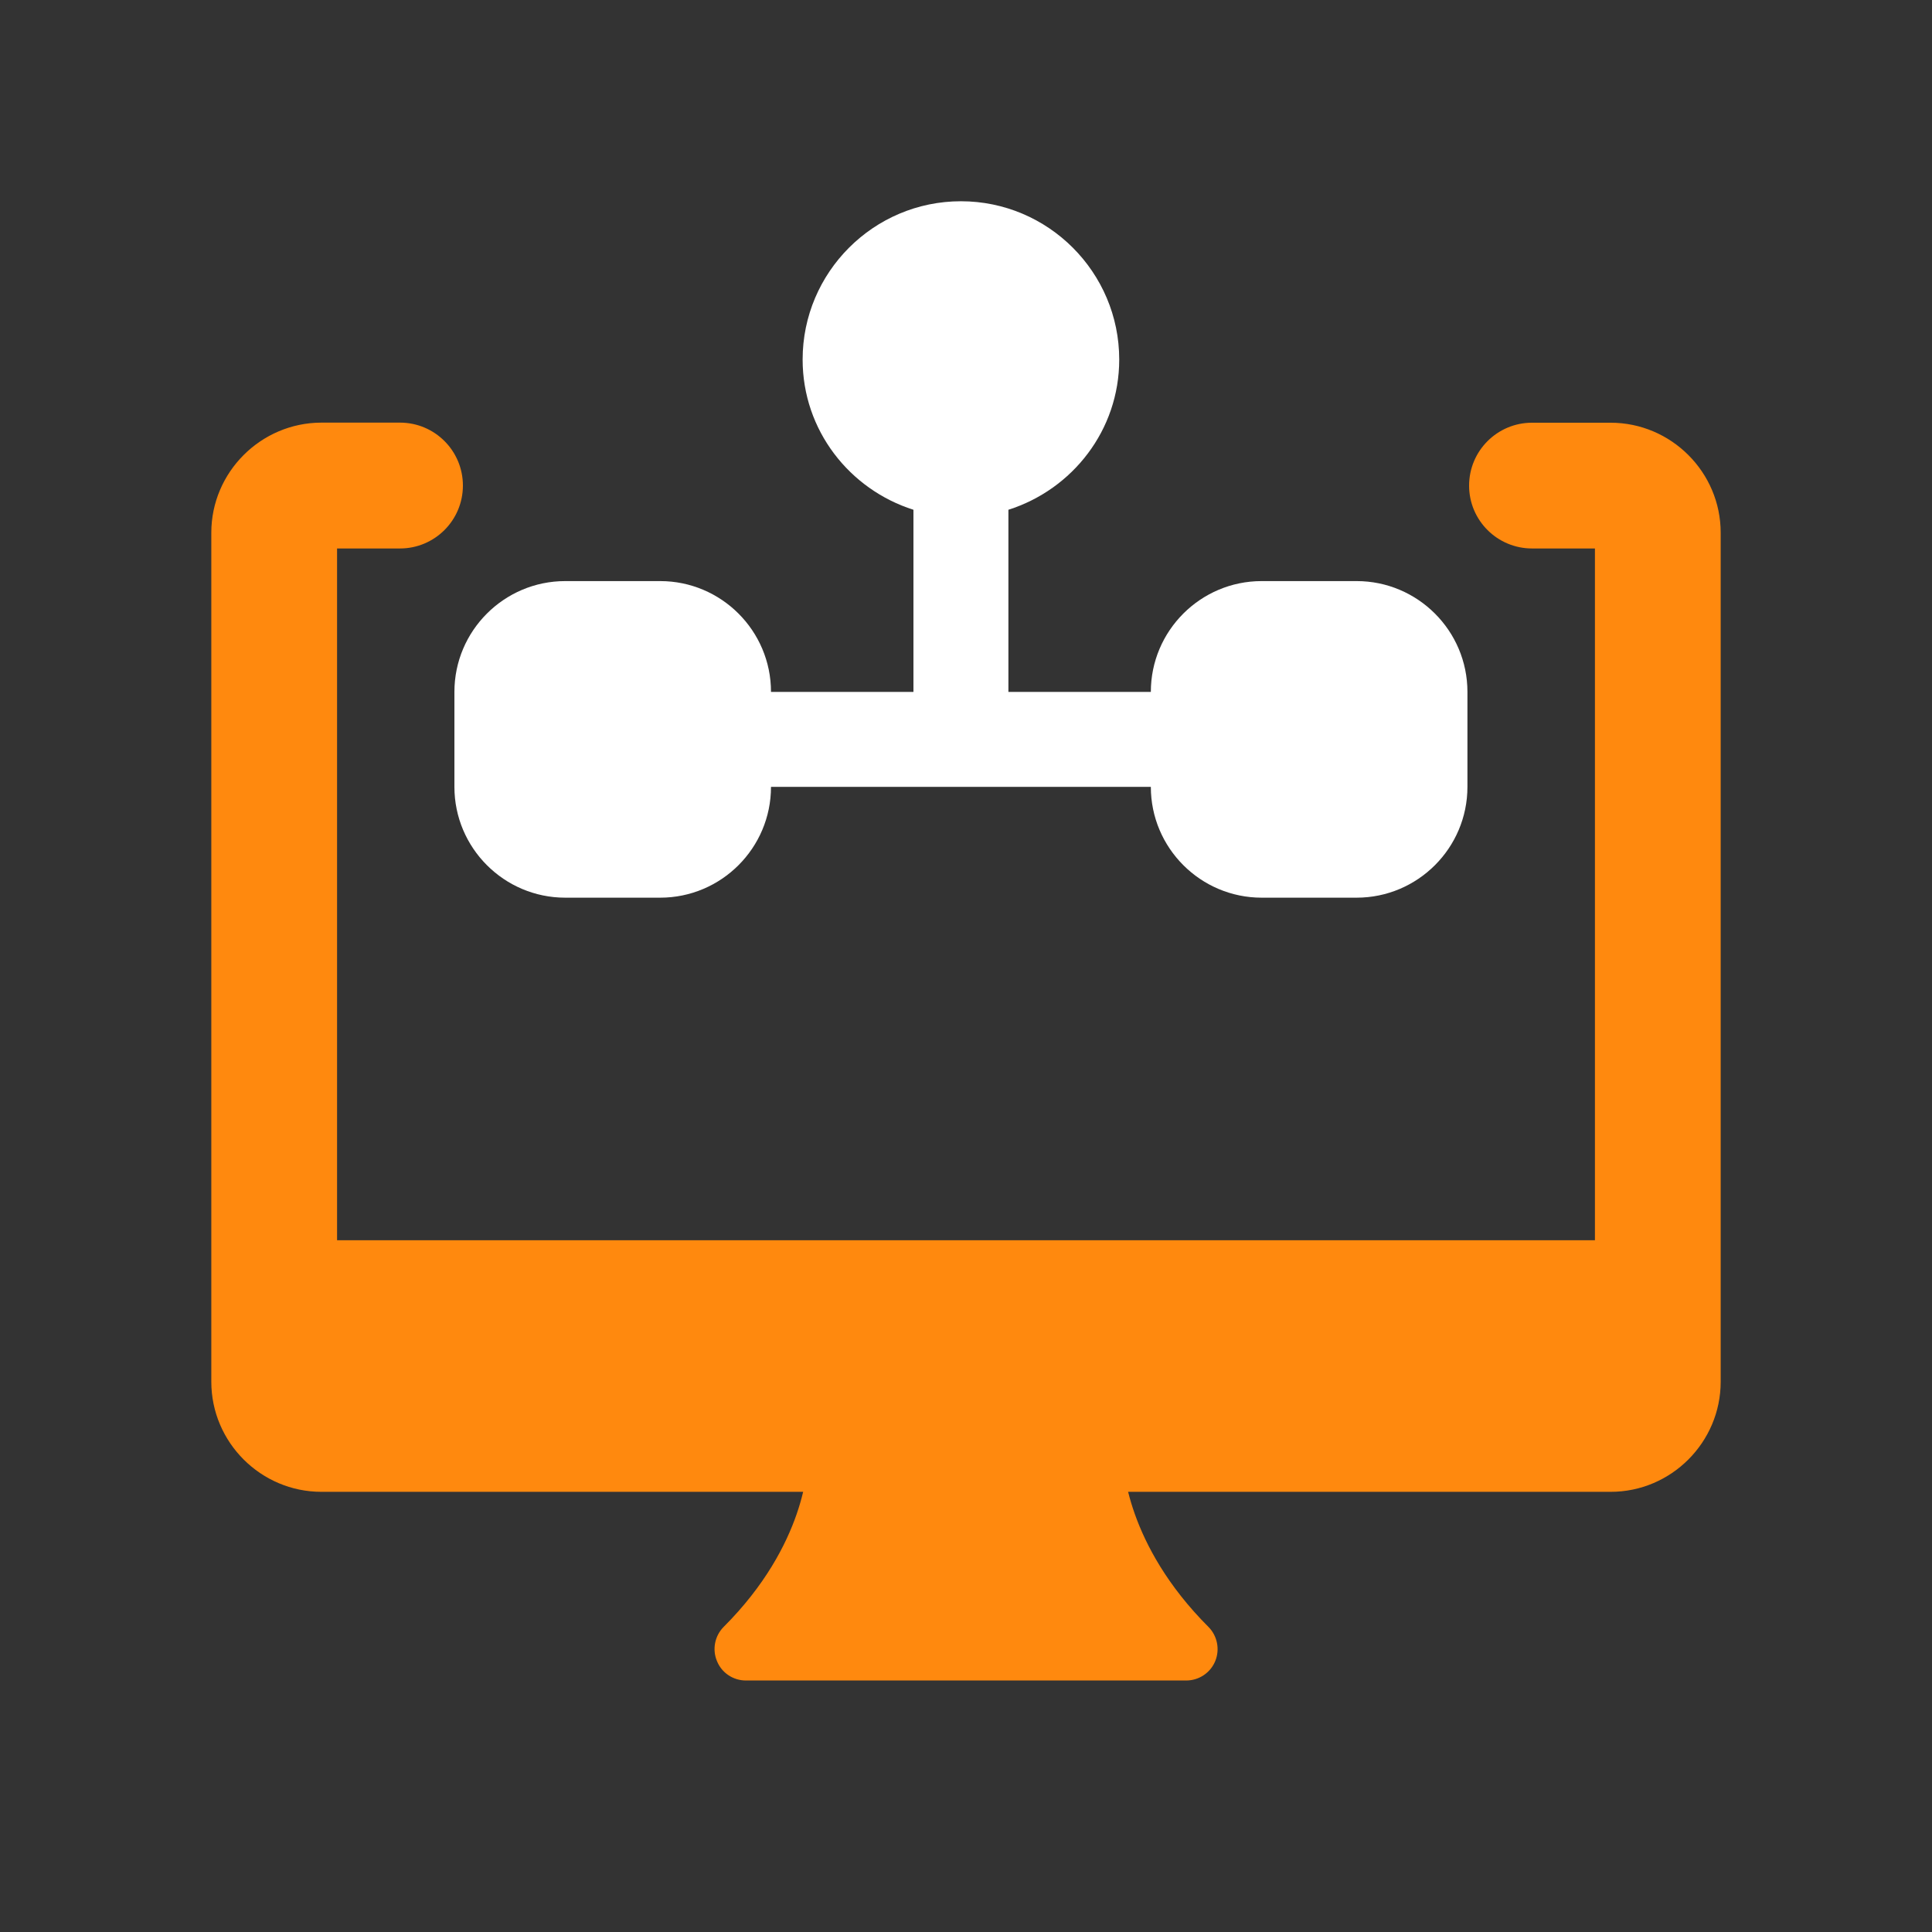
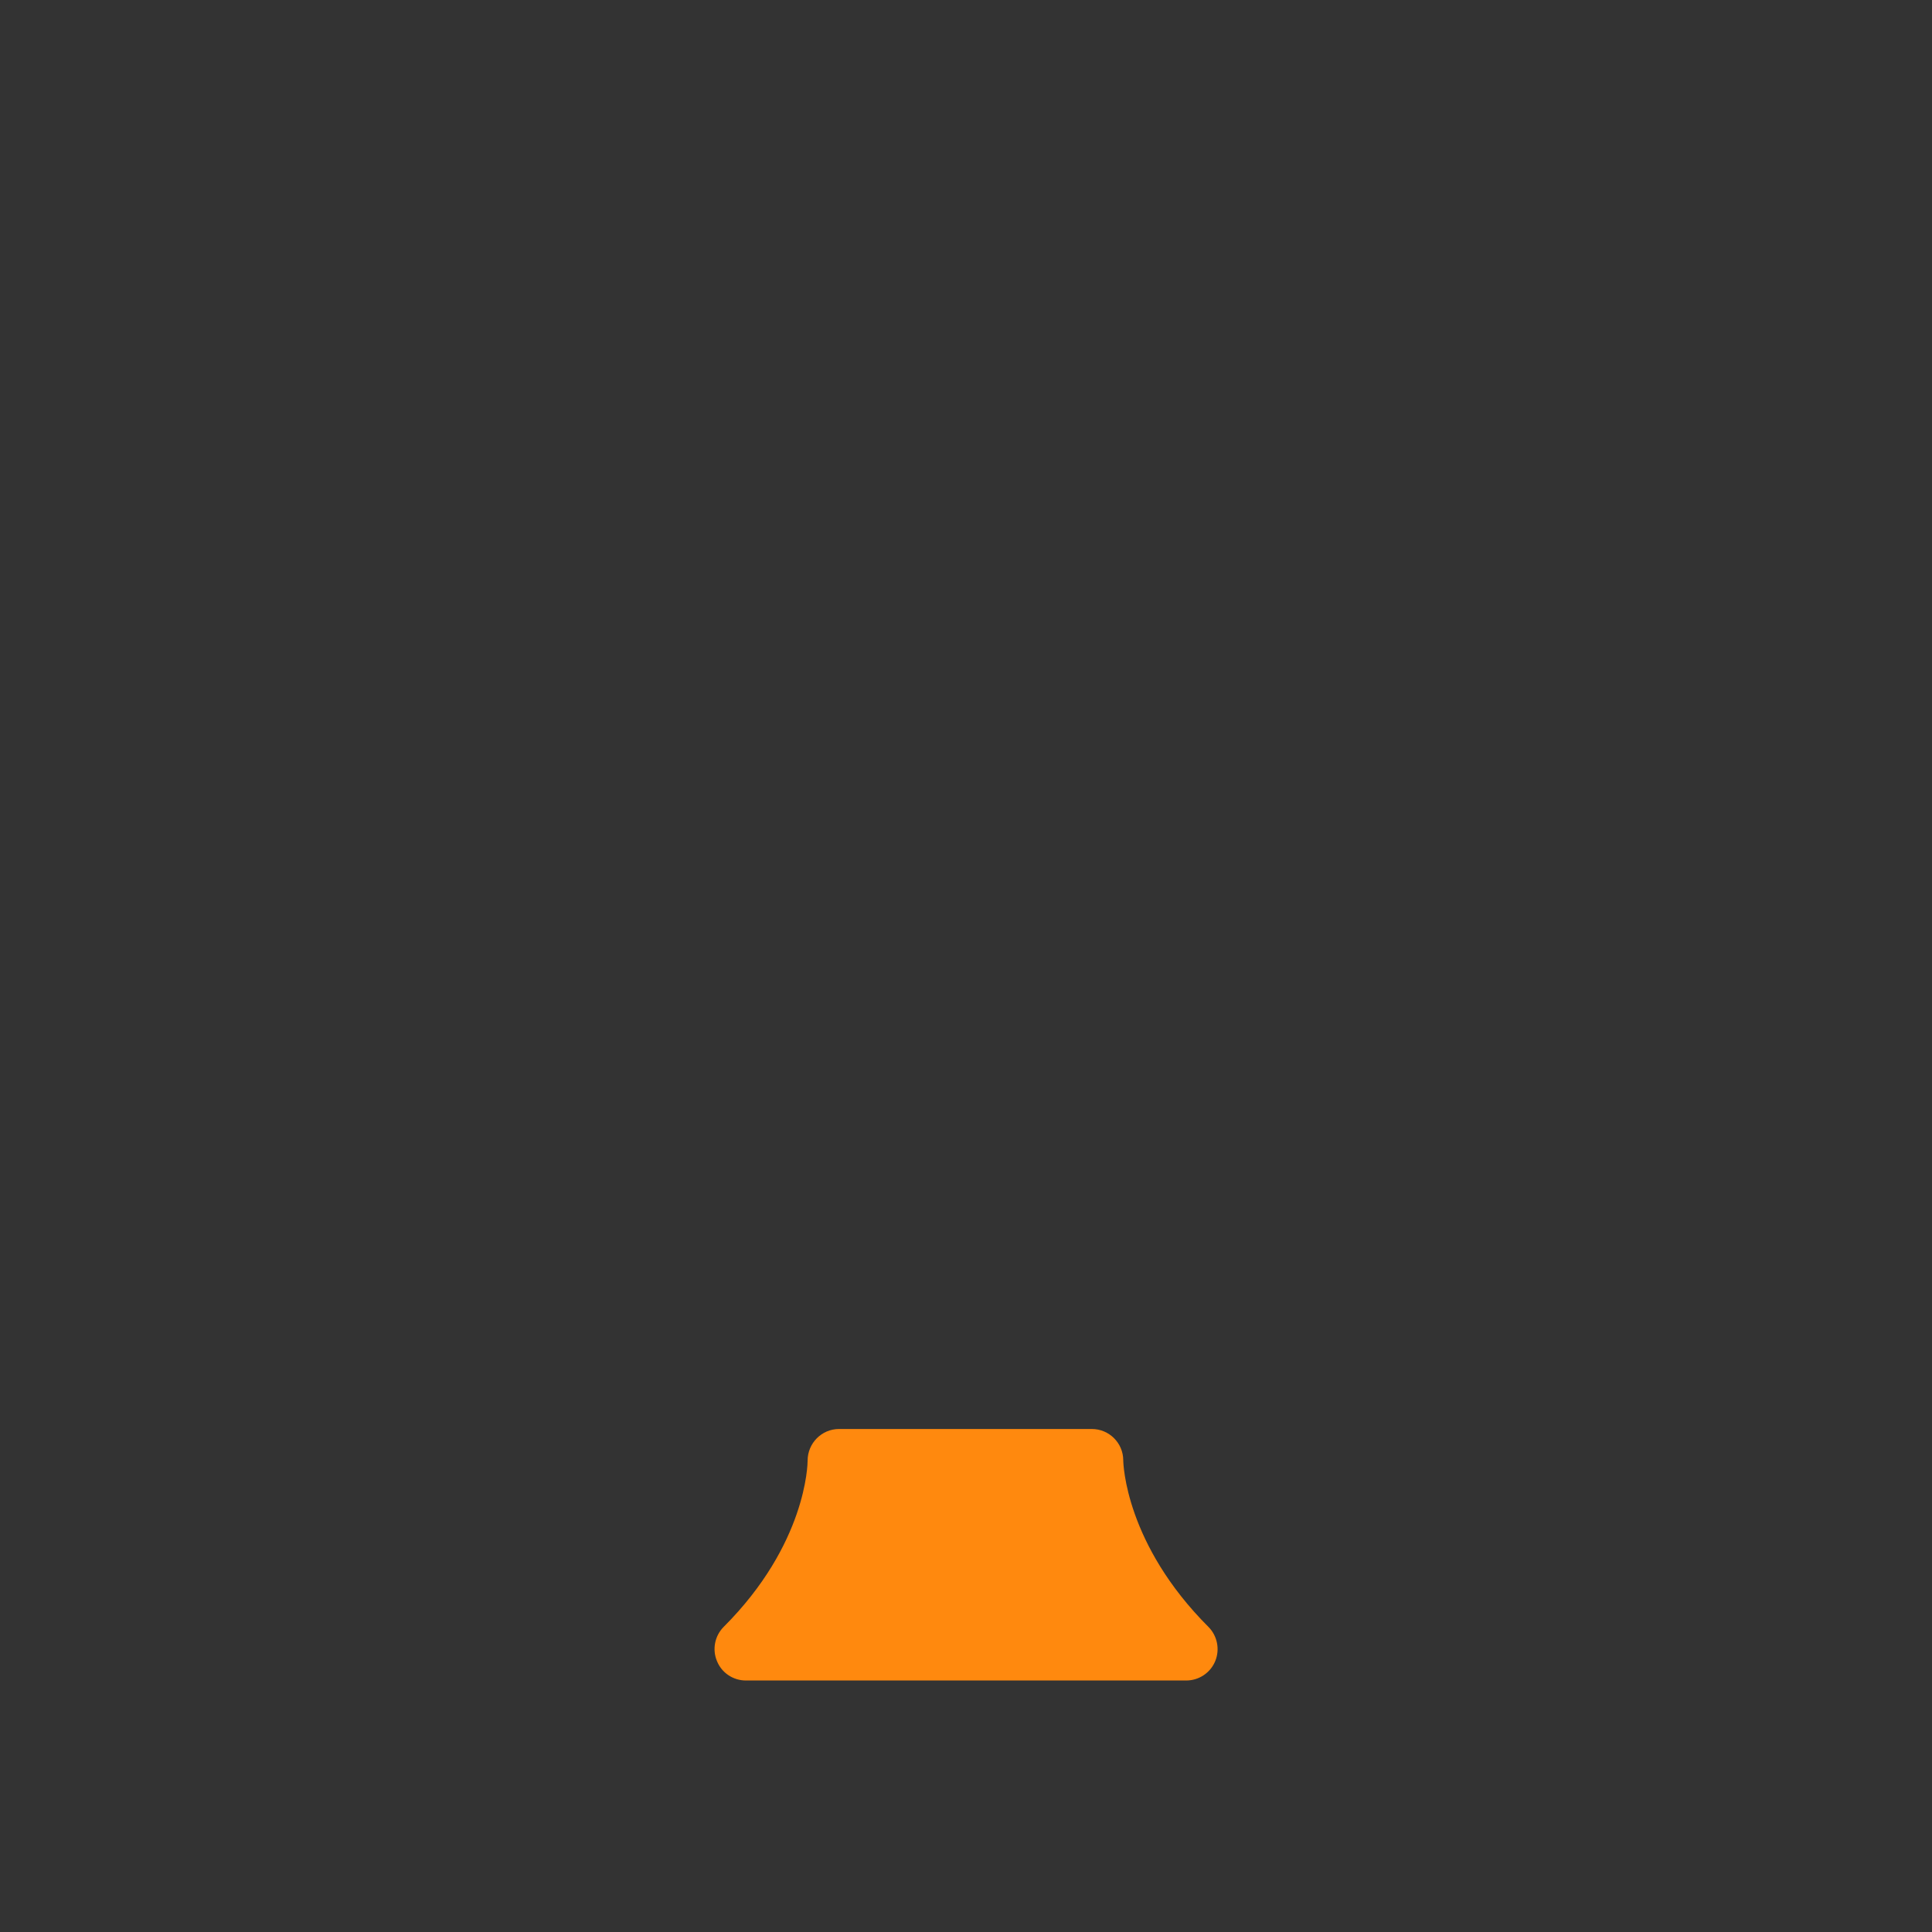
<svg xmlns="http://www.w3.org/2000/svg" width="192" height="192" viewBox="0 0 192 192" fill="none">
  <rect x="0" y="0" width="192" height="192" fill="#333333" stroke="none" />
  <path d="M120.085 161.671C111.873 153.459 111.628 145.51 111.628 145.116C111.619 143.399 110.223 142.012 108.506 142.012H83.382C81.656 142.012 80.26 143.429 80.26 145.152C80.26 145.491 80.148 153.449 71.924 161.671C71.034 162.561 70.763 163.912 71.251 165.074C71.718 166.246 72.862 167.006 74.128 167.006H117.881C119.147 167.006 120.291 166.246 120.77 165.074C121.248 163.912 120.976 162.561 120.085 161.671Z" fill="#FF890E" />
-   <path d="M160.059 42.009H152.25C148.801 42.009 145.997 44.804 145.997 48.262C145.997 51.712 148.801 54.506 152.25 54.506H158.503V123.253H33.497V54.506H39.75C43.199 54.506 46.003 51.712 46.003 48.253C46.003 44.804 43.208 42 39.75 42H31.941C25.921 42.009 21 46.93 21 52.941V137.316C21 143.335 25.921 148.256 31.941 148.256H160.069C166.079 148.256 171 143.335 171 137.316V52.941C171 46.93 166.079 42.009 160.059 42.009Z" fill="#FF890E" />
-   <path d="M134.819 57.748H125.382C119.314 57.748 114.369 62.683 114.369 68.76H100.214V50.66C106.574 48.641 111.227 42.752 111.227 35.731C111.227 27.059 104.168 20 95.495 20C86.823 20 79.764 27.059 79.764 35.731C79.764 42.752 84.416 48.641 90.777 50.66V68.76H76.621C76.621 62.683 71.677 57.748 65.609 57.748H56.172C50.104 57.748 45.159 62.683 45.159 68.76V78.197C45.159 84.265 50.094 89.21 56.172 89.21H65.609C71.677 89.21 76.621 84.275 76.621 78.197H114.369C114.369 84.265 119.305 89.21 125.382 89.21H134.819C140.887 89.21 145.832 84.275 145.832 78.197V68.76C145.832 62.683 140.887 57.748 134.819 57.748Z" fill="white" />
</svg>